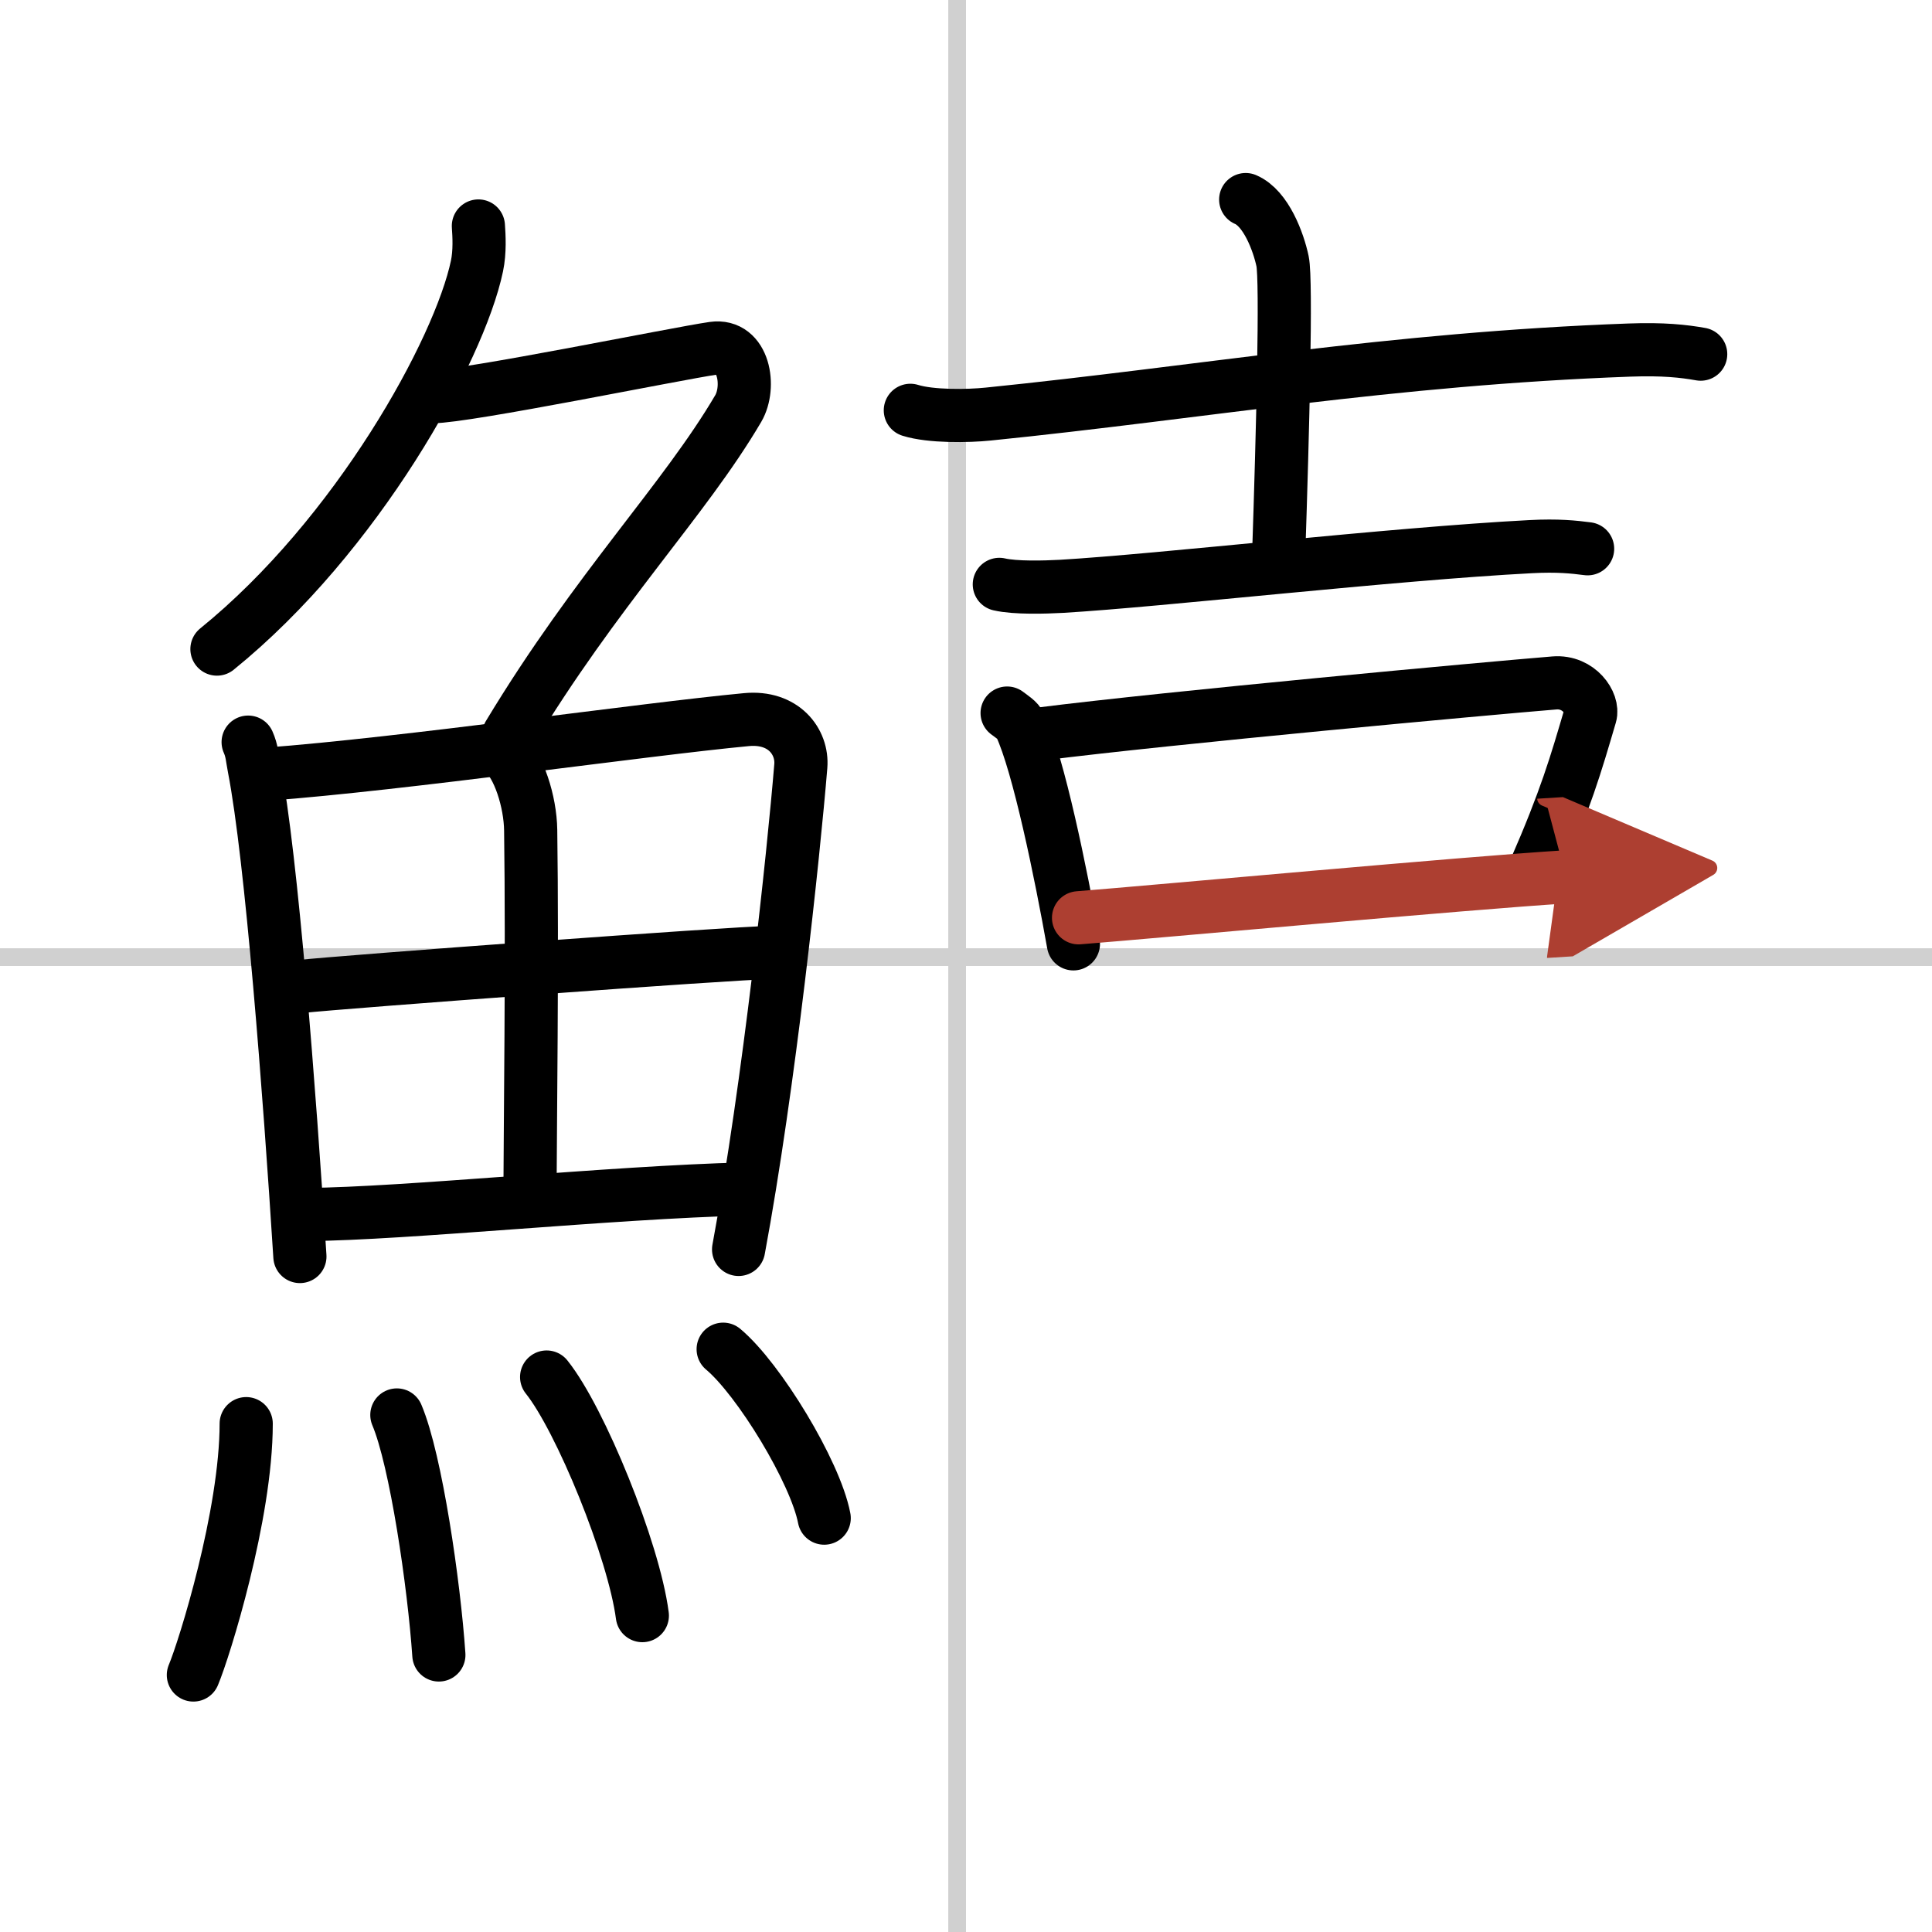
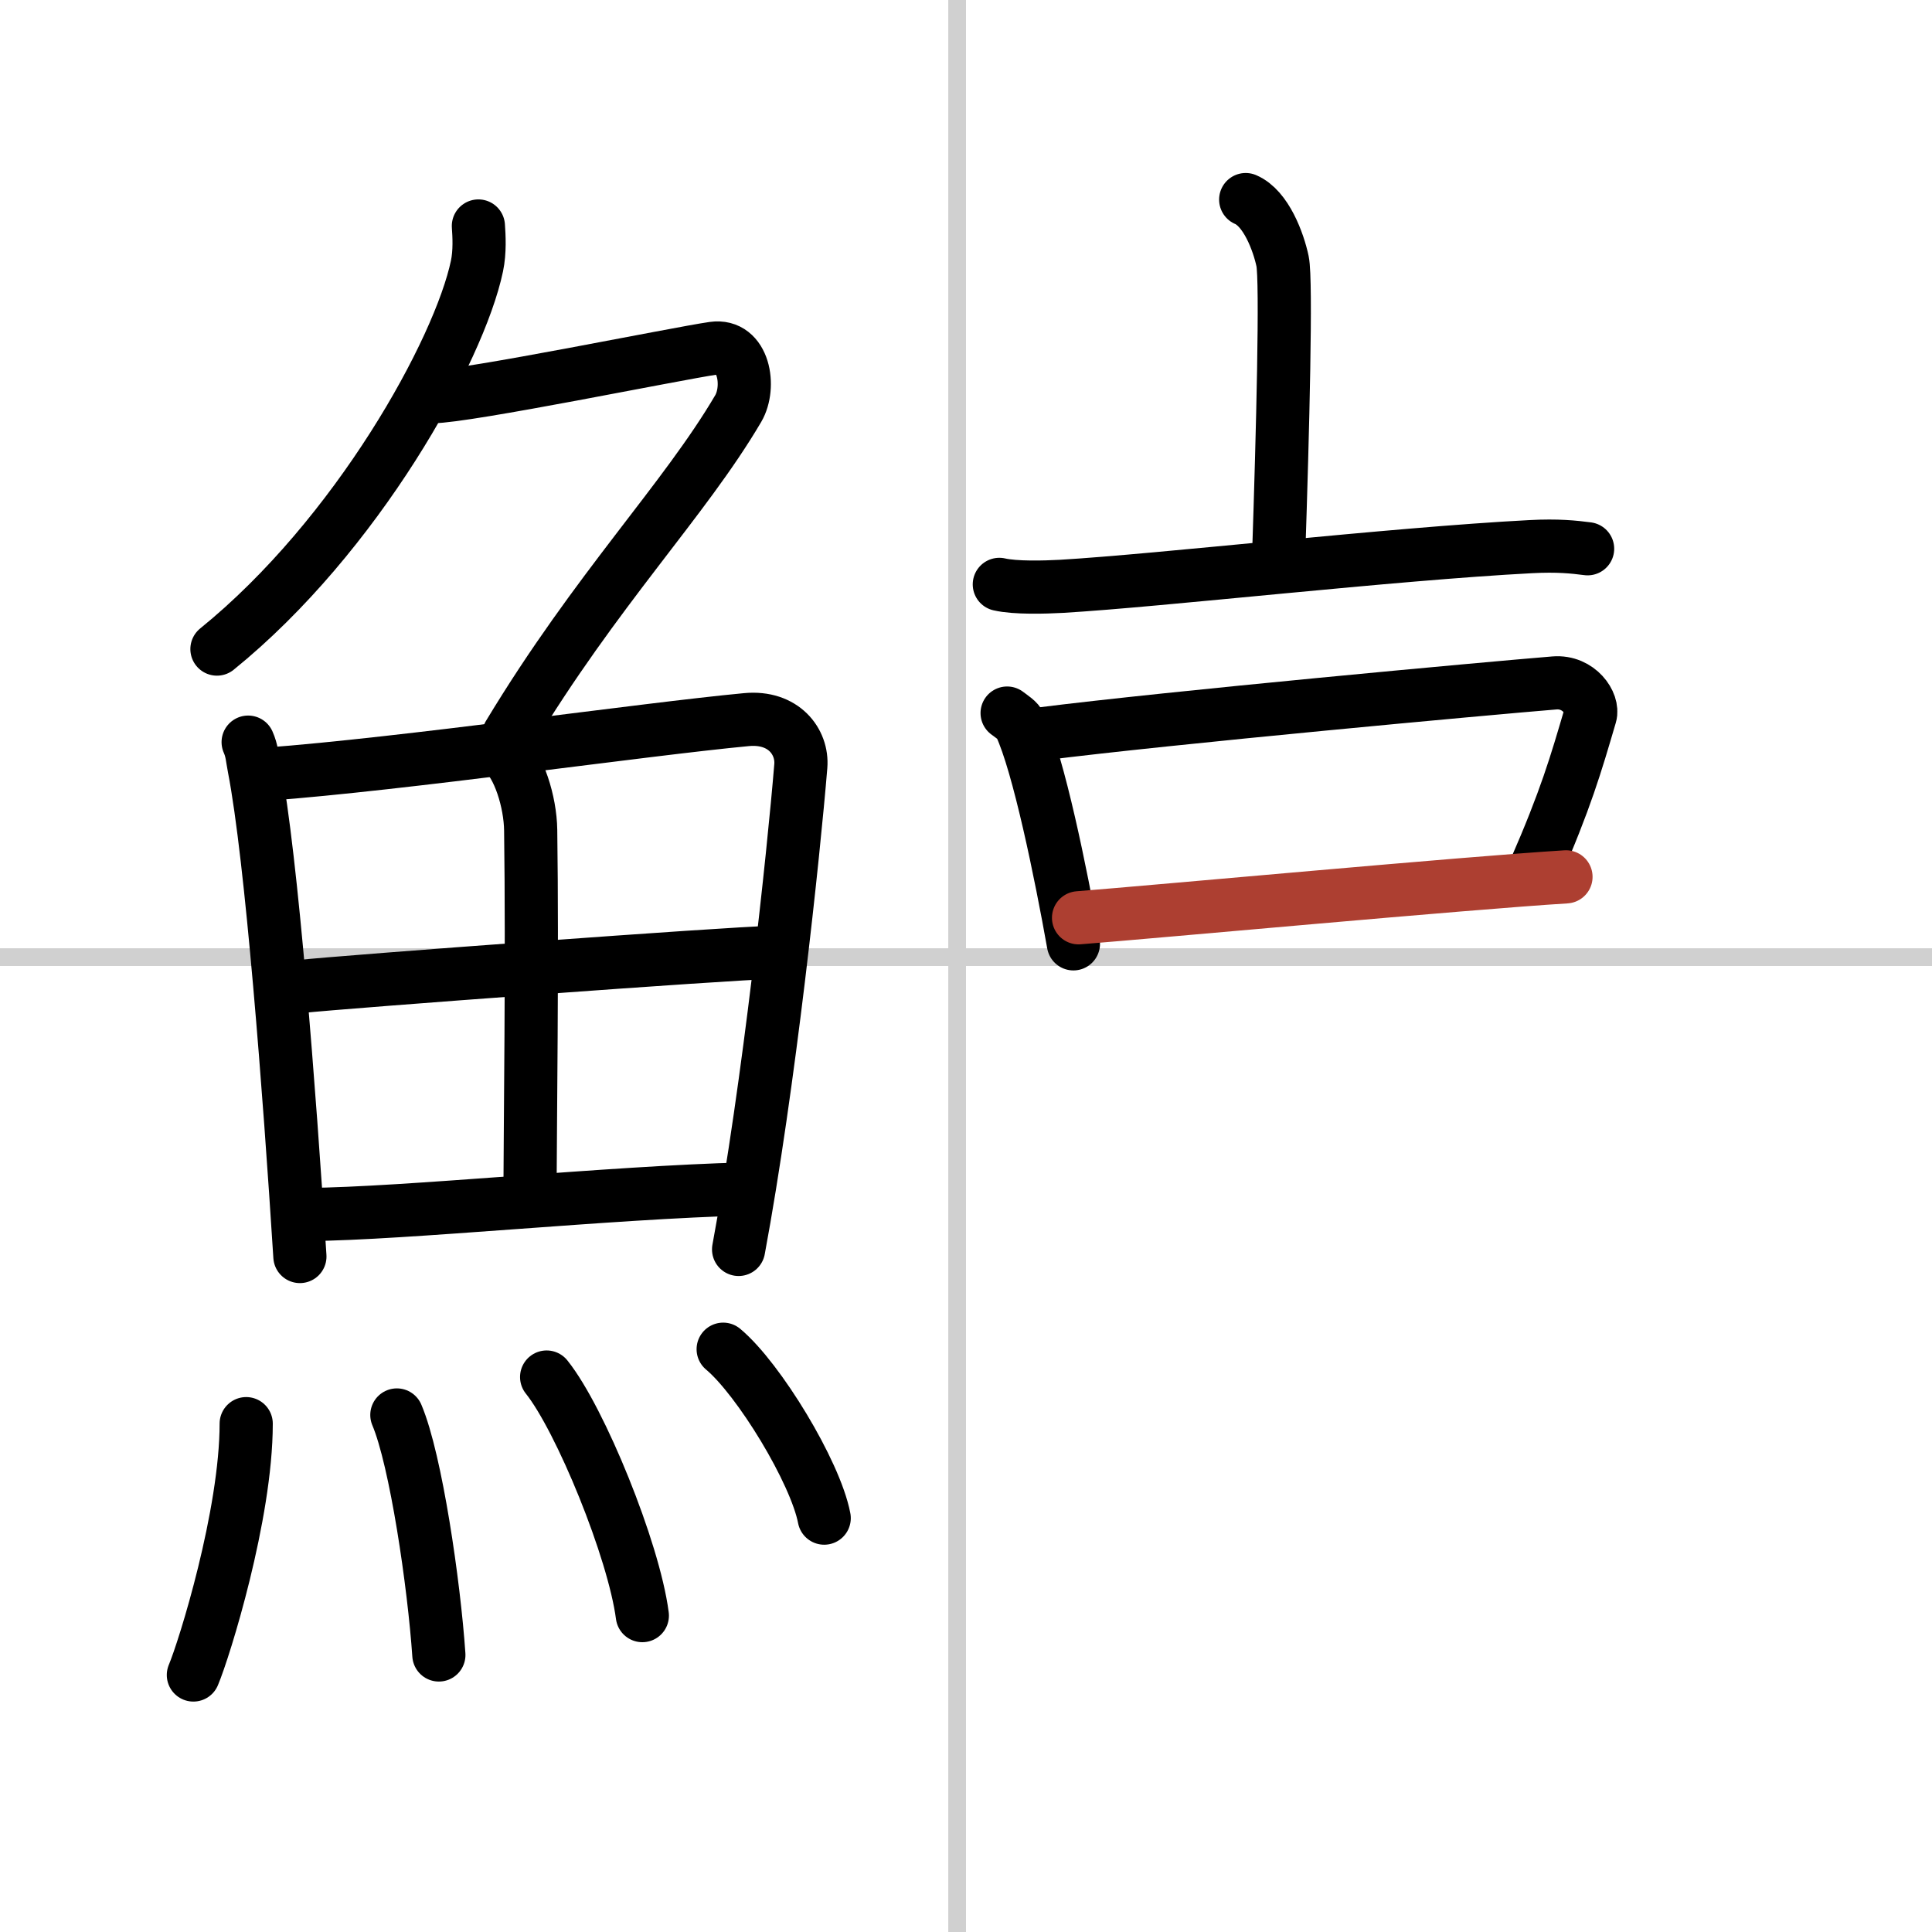
<svg xmlns="http://www.w3.org/2000/svg" width="400" height="400" viewBox="0 0 109 109">
  <defs>
    <marker id="a" markerWidth="4" orient="auto" refX="1" refY="5" viewBox="0 0 10 10">
-       <polyline points="0 0 10 5 0 10 1 5" fill="#ad3f31" stroke="#ad3f31" />
-     </marker>
+       </marker>
  </defs>
  <g fill="none" stroke="#000" stroke-linecap="round" stroke-linejoin="round" stroke-width="3">
    <rect width="100%" height="100%" fill="#fff" stroke="#fff" />
    <line x1="54" x2="54" y2="109" stroke="#d0d0d0" stroke-width="1" />
    <line x2="109" y1="54" y2="54" stroke="#d0d0d0" stroke-width="1" />
    <path d="m26.99 12.75c0.04 0.56 0.09 1.45-0.08 2.26-1 4.76-6.77 15.21-14.67 21.61" />
    <path d="m24.39 22.38c1.93 0 13.82-2.44 15.85-2.73 1.74-0.25 2.13 2.17 1.41 3.4-3.05 5.19-7.98 10.16-12.95 18.4" />
    <path d="m14 41.87c0.22 0.5 0.22 0.83 0.34 1.45 0.98 5.06 1.99 18.24 2.58 27.57" />
    <path d="m15.02 43.68c7.69-0.57 21.35-2.54 27.09-3.08 2.11-0.2 3.18 1.26 3.07 2.62-0.41 4.98-1.79 18.03-3.51 27.27" />
    <path d="m28.39 42.45c0.87 0.7 1.53 2.78 1.55 4.39 0.1 7.1-0.03 17.14-0.04 20.65" />
    <path d="m16.91 55.66c2.5-0.27 24.5-1.9 26.57-1.92" />
    <path d="m17.33 68.52c5.53-0.04 17.08-1.25 24.72-1.44" />
    <path d="m13.89 80.32c0 5.14-2.36 12.71-2.98 14.18" />
    <path d="m22.39 79.83c1.08 2.55 2.1 9.57 2.37 13.54" />
    <path d="m30.84 77.69c1.9 2.37 4.92 9.77 5.4 13.46" />
    <path d="m40.8 76.12c2.01 1.68 5.2 6.92 5.7 9.53" />
-     <path d="m51.36 23.15c1.15 0.36 3.25 0.33 4.4 0.21 11.94-1.21 22.7-3.12 36.17-3.61 1.91-0.07 3.06 0.06 4.02 0.23" />
    <path d="m70.28 11.26c1.15 0.49 1.85 2.39 2.08 3.48s0.01 9.66-0.22 16.58" />
    <path d="m56.38 32.97c0.91 0.21 2.58 0.16 3.5 0.11 5.62-0.33 18.62-1.83 26.49-2.24 1.52-0.08 2.43 0.02 3.2 0.12" />
    <path d="m56.82 40.23c0.3 0.23 0.61 0.41 0.74 0.69 1.04 2.22 2.29 8.34 3 12.33" />
    <path d="m58.69 41.41c7.35-0.93 25.22-2.57 29.01-2.88 1.39-0.11 2.22 1.16 2.02 1.83-0.82 2.79-1.38 4.73-3.14 8.76" />
    <path d="m60.85 51.78c4.45-0.35 21.85-1.96 27.5-2.31" marker-end="url(#a)" stroke="#ad3f31" />
  </g>
</svg>